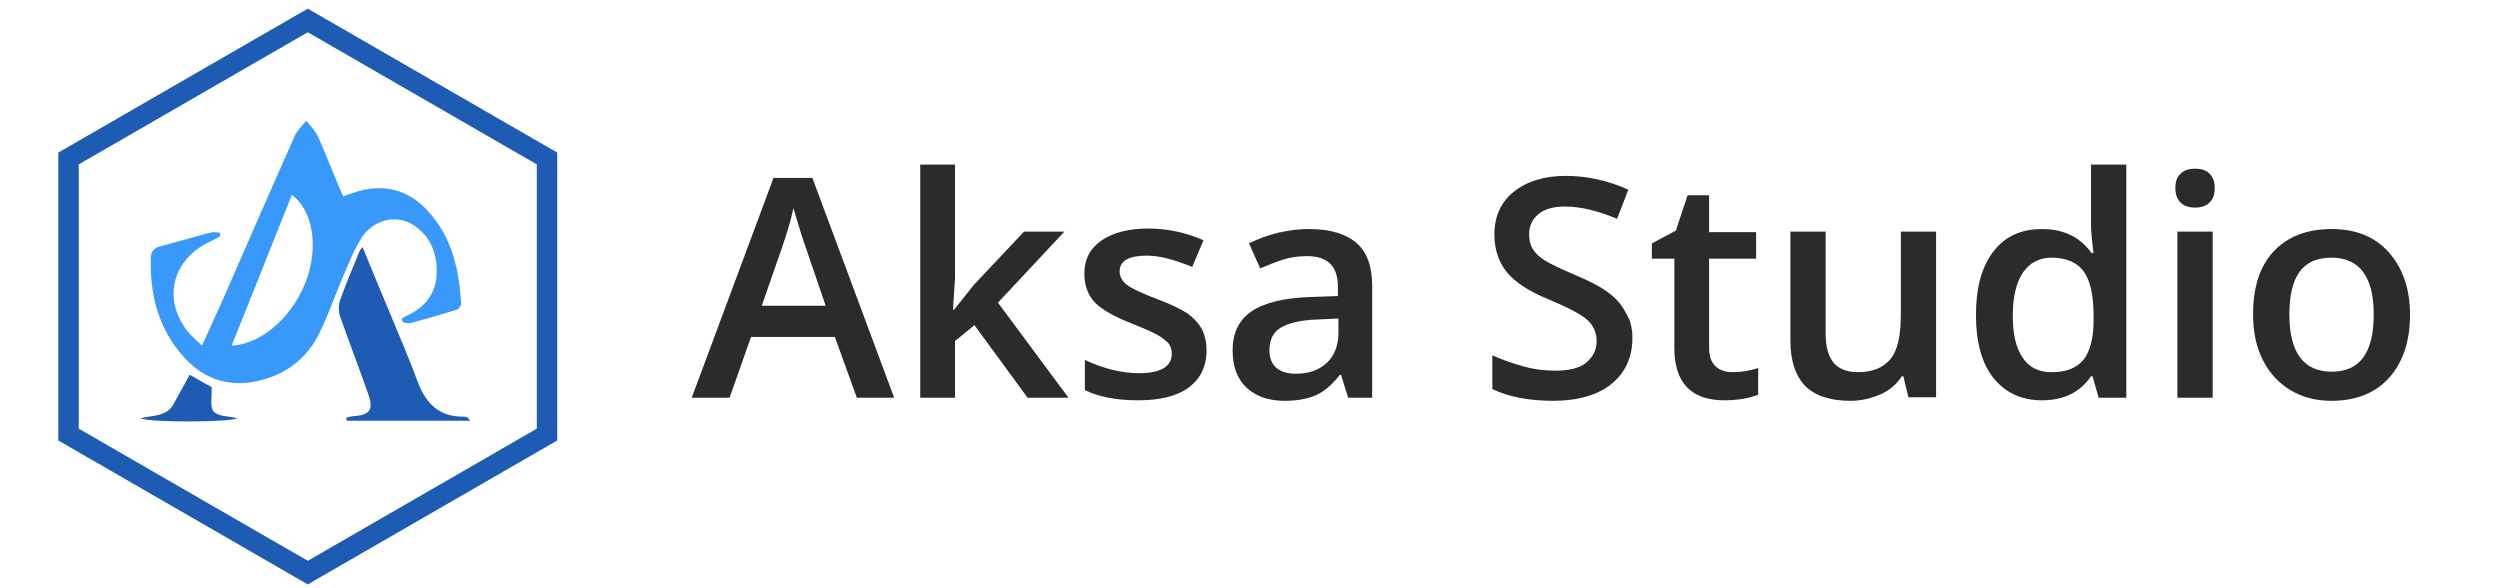
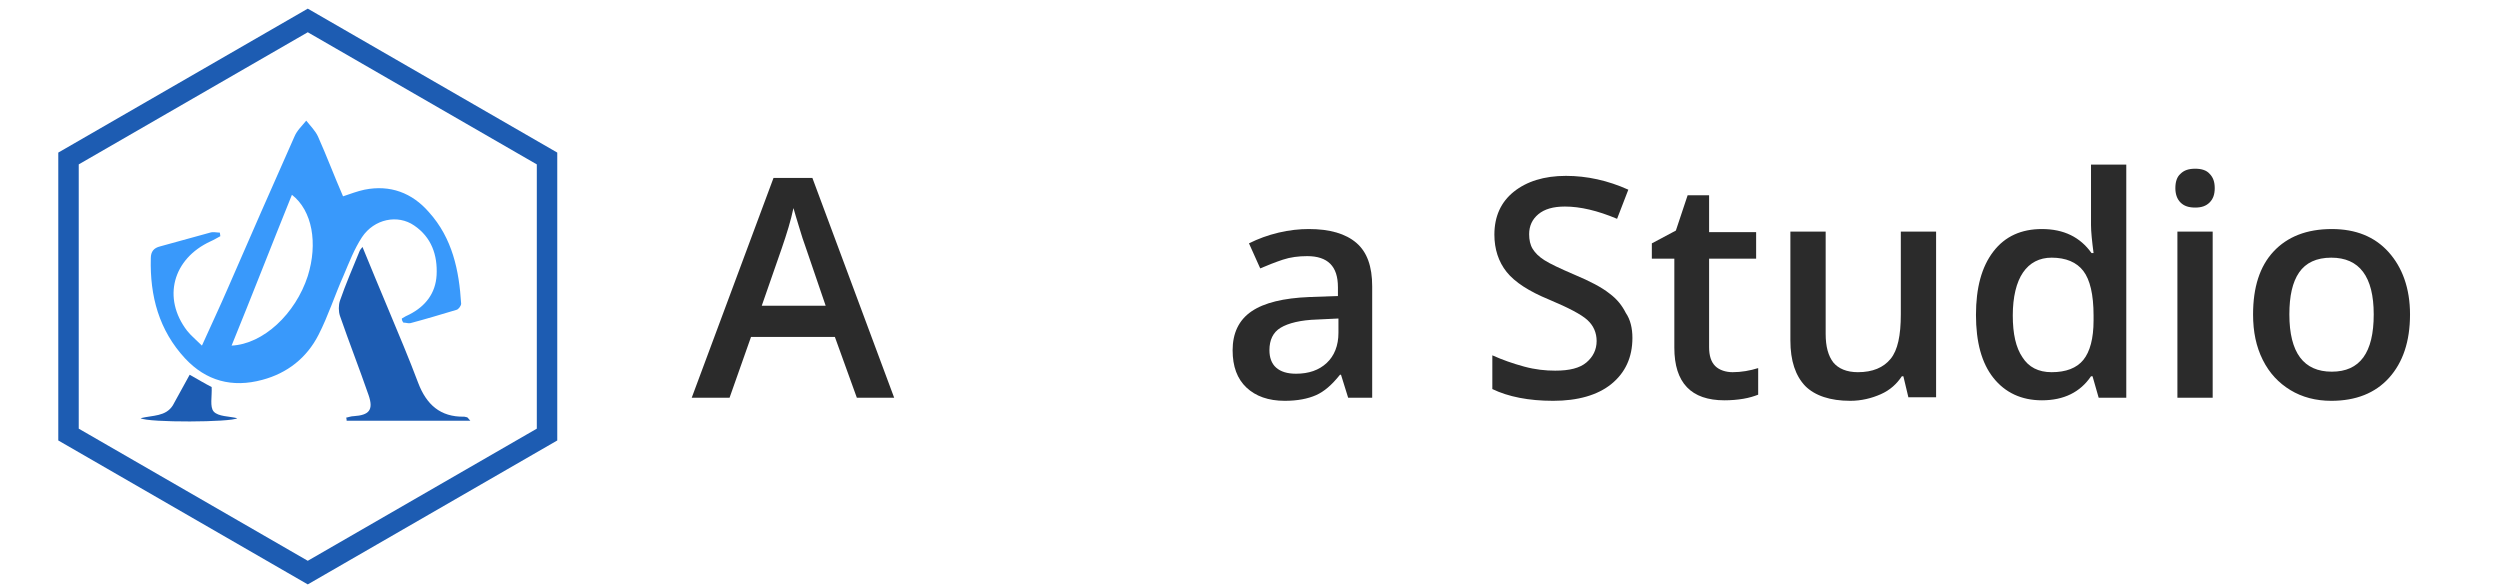
<svg xmlns="http://www.w3.org/2000/svg" version="1.1" id="Layer_1" x="0px" y="0px" viewBox="0 0 489 115" style="enable-background:new 0 0 489 115;" xml:space="preserve">
  <style type="text/css">
	.st0{display:none;fill:#C6C6C6;}
	.st1{fill:#3999FB;}
	.st2{fill:#1D5CB2;}
	.st3{fill:#2B2B2B;}
	.st4{fill:none;stroke:#1D5CB2;stroke-width:4;stroke-miterlimit:10;}
</style>
  <circle class="st0" cx="60.5" cy="57.5" r="57.5" />
  <g>
    <path class="st1" d="M78.6,62.3c0.5-0.3,1-0.6,1.5-0.8c3.1-1.6,5.1-4.1,5.3-7.7c0.2-3.9-1-7.4-4.4-9.7c-3.2-2.2-7.8-1.3-10.2,2.3   c-1.5,2.3-2.5,4.9-3.6,7.5c-1.7,3.8-3,7.9-4.9,11.6c-2.3,4.5-6.1,7.5-11,8.8c-5.9,1.6-11,0.2-15.1-4.2c-5.1-5.5-6.9-12.2-6.7-19.6   c0-1.3,0.6-2,1.8-2.3c3.3-0.9,6.5-1.8,9.8-2.7c0.6-0.2,1.3,0,1.9,0c0,0.2,0.1,0.4,0.1,0.7c-0.6,0.3-1.2,0.7-1.9,1   c-7.4,3.4-9.5,11.1-4.6,17.5c0.8,1,1.8,1.8,2.9,2.9c1.8-4,3.5-7.6,5.1-11.3c4.3-9.9,8.6-19.7,13-29.6c0.5-1.2,1.5-2.1,2.3-3.1   c0.8,1,1.8,2,2.3,3.1c1.7,3.8,3.2,7.8,4.9,11.7c1.5-0.5,2.8-1,4.2-1.3c5-1,9.3,0.6,12.6,4.4c4.6,5.1,5.9,11.4,6.3,17.9   c0,0.4-0.5,1.1-0.9,1.2c-3,0.9-6,1.8-9,2.6c-0.4,0.1-0.9-0.1-1.4-0.1C78.6,62.7,78.6,62.5,78.6,62.3z M57.1,38.1   c-4,9.9-7.8,19.7-11.8,29.5c6.2-0.3,12.5-6.2,14.9-13.6C62.2,47.6,61.1,41.2,57.1,38.1z" />
    <path class="st2" d="M92,82.3c-8.4,0-16.3,0-24.2,0c0-0.2,0-0.4-0.1-0.6c0.5-0.1,1-0.3,1.5-0.3c3-0.2,3.9-1.2,2.9-4.1   c-1.8-5.2-3.8-10.3-5.6-15.5c-0.3-0.9-0.3-2.1,0-3c1.1-3.2,2.5-6.4,3.8-9.6c0.1-0.3,0.3-0.5,0.6-0.9c1.7,4.2,3.4,8.2,5.1,12.3   c2,4.8,4,9.5,5.8,14.3c1.6,4.2,4.3,6.7,9,6.6c0.2,0,0.3,0.1,0.5,0.1C91.4,81.6,91.5,81.7,92,82.3z" />
    <path class="st2" d="M37.1,73.3c1.6,0.9,3.1,1.8,4.3,2.4c0.1,1.8-0.4,3.9,0.4,4.8c0.9,1,3,0.9,4.6,1.3c-1,0.8-17.4,0.9-18.9,0   c2.4-0.6,4.9-0.3,6.3-2.5C34.9,77.3,36,75.3,37.1,73.3z" />
  </g>
  <g>
    <g>
      <path class="st3" d="M167.6,77.8l-4.3-11.9h-16.4l-4.2,11.9h-7.4l16-43h7.6l16,43H167.6z M161.5,59.8l-4-11.7    c-0.3-0.8-0.7-2-1.2-3.7c-0.5-1.7-0.9-2.9-1.1-3.7c-0.5,2.4-1.3,5-2.3,7.9L149,59.8H161.5z" />
-       <path class="st3" d="M186.6,60.6l3.9-4.9l9.8-10.4h7.9l-13,13.9L209,77.8H201l-10.4-14.2l-3.8,3.1v11.1h-6.8V32.2h6.8v22.2    l-0.4,6.2H186.6z" />
-       <path class="st3" d="M236,68.5c0,3.2-1.2,5.6-3.5,7.3c-2.3,1.7-5.6,2.5-9.9,2.5c-4.3,0-7.8-0.7-10.4-2v-5.9    c3.8,1.8,7.4,2.6,10.6,2.6c4.2,0,6.4-1.3,6.4-3.8c0-0.8-0.2-1.5-0.7-2.1c-0.5-0.5-1.2-1.1-2.3-1.7s-2.6-1.2-4.5-2    c-3.7-1.4-6.3-2.9-7.6-4.3c-1.3-1.4-2-3.3-2-5.6c0-2.8,1.1-4.9,3.4-6.5c2.2-1.5,5.3-2.3,9.1-2.3c3.8,0,7.4,0.8,10.8,2.3l-2.2,5.2    c-3.5-1.4-6.4-2.2-8.8-2.2c-3.6,0-5.4,1-5.4,3.1c0,1,0.5,1.9,1.4,2.6s3,1.7,6.2,2.9c2.7,1,4.6,2,5.8,2.8c1.2,0.9,2.1,1.9,2.7,3    C235.7,65.6,236,67,236,68.5z" />
      <path class="st3" d="M263.7,77.8l-1.4-4.5h-0.2c-1.6,2-3.1,3.3-4.7,4s-3.6,1.1-6.1,1.1c-3.2,0-5.7-0.9-7.5-2.6    c-1.8-1.7-2.7-4.1-2.7-7.3c0-3.3,1.2-5.9,3.7-7.6s6.3-2.6,11.3-2.8l5.6-0.2v-1.7c0-2.1-0.5-3.6-1.5-4.6s-2.5-1.5-4.5-1.5    c-1.7,0-3.3,0.2-4.8,0.7c-1.5,0.5-3,1.1-4.4,1.7l-2.2-4.9c1.8-0.9,3.7-1.6,5.8-2.1c2.1-0.5,4.1-0.7,5.9-0.7c4.1,0,7.2,0.9,9.3,2.7    c2.1,1.8,3.1,4.6,3.1,8.5v21.8H263.7z M253.5,73.1c2.5,0,4.5-0.7,6-2.1c1.5-1.4,2.3-3.4,2.3-5.9v-2.8l-4.2,0.2    c-3.2,0.1-5.6,0.7-7.1,1.6s-2.2,2.4-2.2,4.4c0,1.4,0.4,2.6,1.3,3.4S251.8,73.1,253.5,73.1z" />
      <path class="st3" d="M319.3,66.1c0,3.8-1.4,6.8-4.1,9s-6.6,3.3-11.4,3.3s-8.8-0.8-11.9-2.3v-6.6c2,0.9,4,1.6,6.2,2.2    s4.2,0.8,6.1,0.8c2.8,0,4.8-0.5,6.1-1.6s2-2.5,2-4.2c0-1.6-0.6-3-1.8-4.1s-3.7-2.4-7.5-4c-3.9-1.6-6.7-3.4-8.3-5.4    c-1.6-2-2.4-4.5-2.4-7.3c0-3.6,1.3-6.4,3.8-8.4s5.9-3.1,10.2-3.1c4.1,0,8.2,0.9,12.2,2.7l-2.2,5.7c-3.8-1.6-7.2-2.4-10.2-2.4    c-2.3,0-4,0.5-5.2,1.5c-1.2,1-1.8,2.3-1.8,3.9c0,1.1,0.2,2.1,0.7,2.9s1.2,1.5,2.3,2.2s3,1.6,5.8,2.8c3.1,1.3,5.4,2.5,6.9,3.7    c1.5,1.1,2.5,2.4,3.2,3.8C318.9,62.5,319.3,64.2,319.3,66.1z" />
      <path class="st3" d="M338.9,72.8c1.7,0,3.4-0.3,5-0.8v5.2c-0.8,0.3-1.7,0.6-2.9,0.8c-1.2,0.2-2.4,0.3-3.7,0.3    c-6.5,0-9.8-3.4-9.8-10.3V50.6h-4.4v-3l4.7-2.5l2.3-6.9h4.2v7.2h9.2v5.2h-9.2v17.3c0,1.7,0.4,2.9,1.2,3.7S337.6,72.8,338.9,72.8z" />
      <path class="st3" d="M373.3,77.8l-1-4.2H372c-1,1.5-2.3,2.7-4.1,3.5s-3.8,1.3-6,1.3c-3.9,0-6.9-1-8.8-2.9c-1.9-2-2.9-4.9-2.9-8.9    V45.3h6.9v20c0,2.5,0.5,4.3,1.5,5.6c1,1.2,2.6,1.9,4.8,1.9c2.9,0,5-0.9,6.4-2.6s2-4.6,2-8.7V45.3h6.9v32.4H373.3z" />
      <path class="st3" d="M399.4,78.3c-4,0-7.2-1.5-9.5-4.4s-3.4-7-3.4-12.3c0-5.3,1.1-9.4,3.4-12.4s5.5-4.4,9.5-4.4    c4.3,0,7.5,1.6,9.7,4.7h0.4c-0.3-2.3-0.5-4.2-0.5-5.5V32.2h6.9v45.6h-5.4l-1.2-4.2h-0.3C406.9,76.7,403.7,78.3,399.4,78.3z     M401.3,72.8c2.8,0,4.9-0.8,6.2-2.4c1.3-1.6,2-4.2,2-7.7v-1c0-4.1-0.7-7-2-8.7c-1.3-1.7-3.4-2.6-6.2-2.6c-2.4,0-4.3,1-5.6,2.9    s-2,4.8-2,8.4c0,3.6,0.6,6.3,1.9,8.2C396.8,71.8,398.7,72.8,401.3,72.8z" />
      <path class="st3" d="M425.5,36.8c0-1.2,0.3-2.2,1-2.8c0.7-0.7,1.6-1,2.9-1c1.2,0,2.2,0.3,2.8,1c0.7,0.7,1,1.6,1,2.8    c0,1.2-0.3,2.1-1,2.8s-1.6,1-2.8,1c-1.3,0-2.2-0.3-2.9-1S425.5,37.9,425.5,36.8z M432.8,77.8h-6.9V45.3h6.9V77.8z" />
      <path class="st3" d="M471.4,61.5c0,5.3-1.4,9.4-4.1,12.4c-2.7,3-6.5,4.5-11.3,4.5c-3,0-5.7-0.7-8-2.1c-2.3-1.4-4.1-3.3-5.4-5.9    c-1.3-2.6-1.9-5.5-1.9-8.9c0-5.3,1.3-9.4,4-12.3c2.7-2.9,6.5-4.4,11.4-4.4c4.7,0,8.4,1.5,11.1,4.5S471.4,56.4,471.4,61.5z     M447.8,61.5c0,7.5,2.8,11.2,8.3,11.2c5.5,0,8.2-3.7,8.2-11.2c0-7.4-2.8-11.1-8.3-11.1c-2.9,0-5,1-6.3,2.9    C448.4,55.2,447.8,57.9,447.8,61.5z" />
    </g>
  </g>
  <polygon class="st4" points="107,85 107,31 60.2,4 13.4,31 13.4,85 60.2,112 " />
</svg>